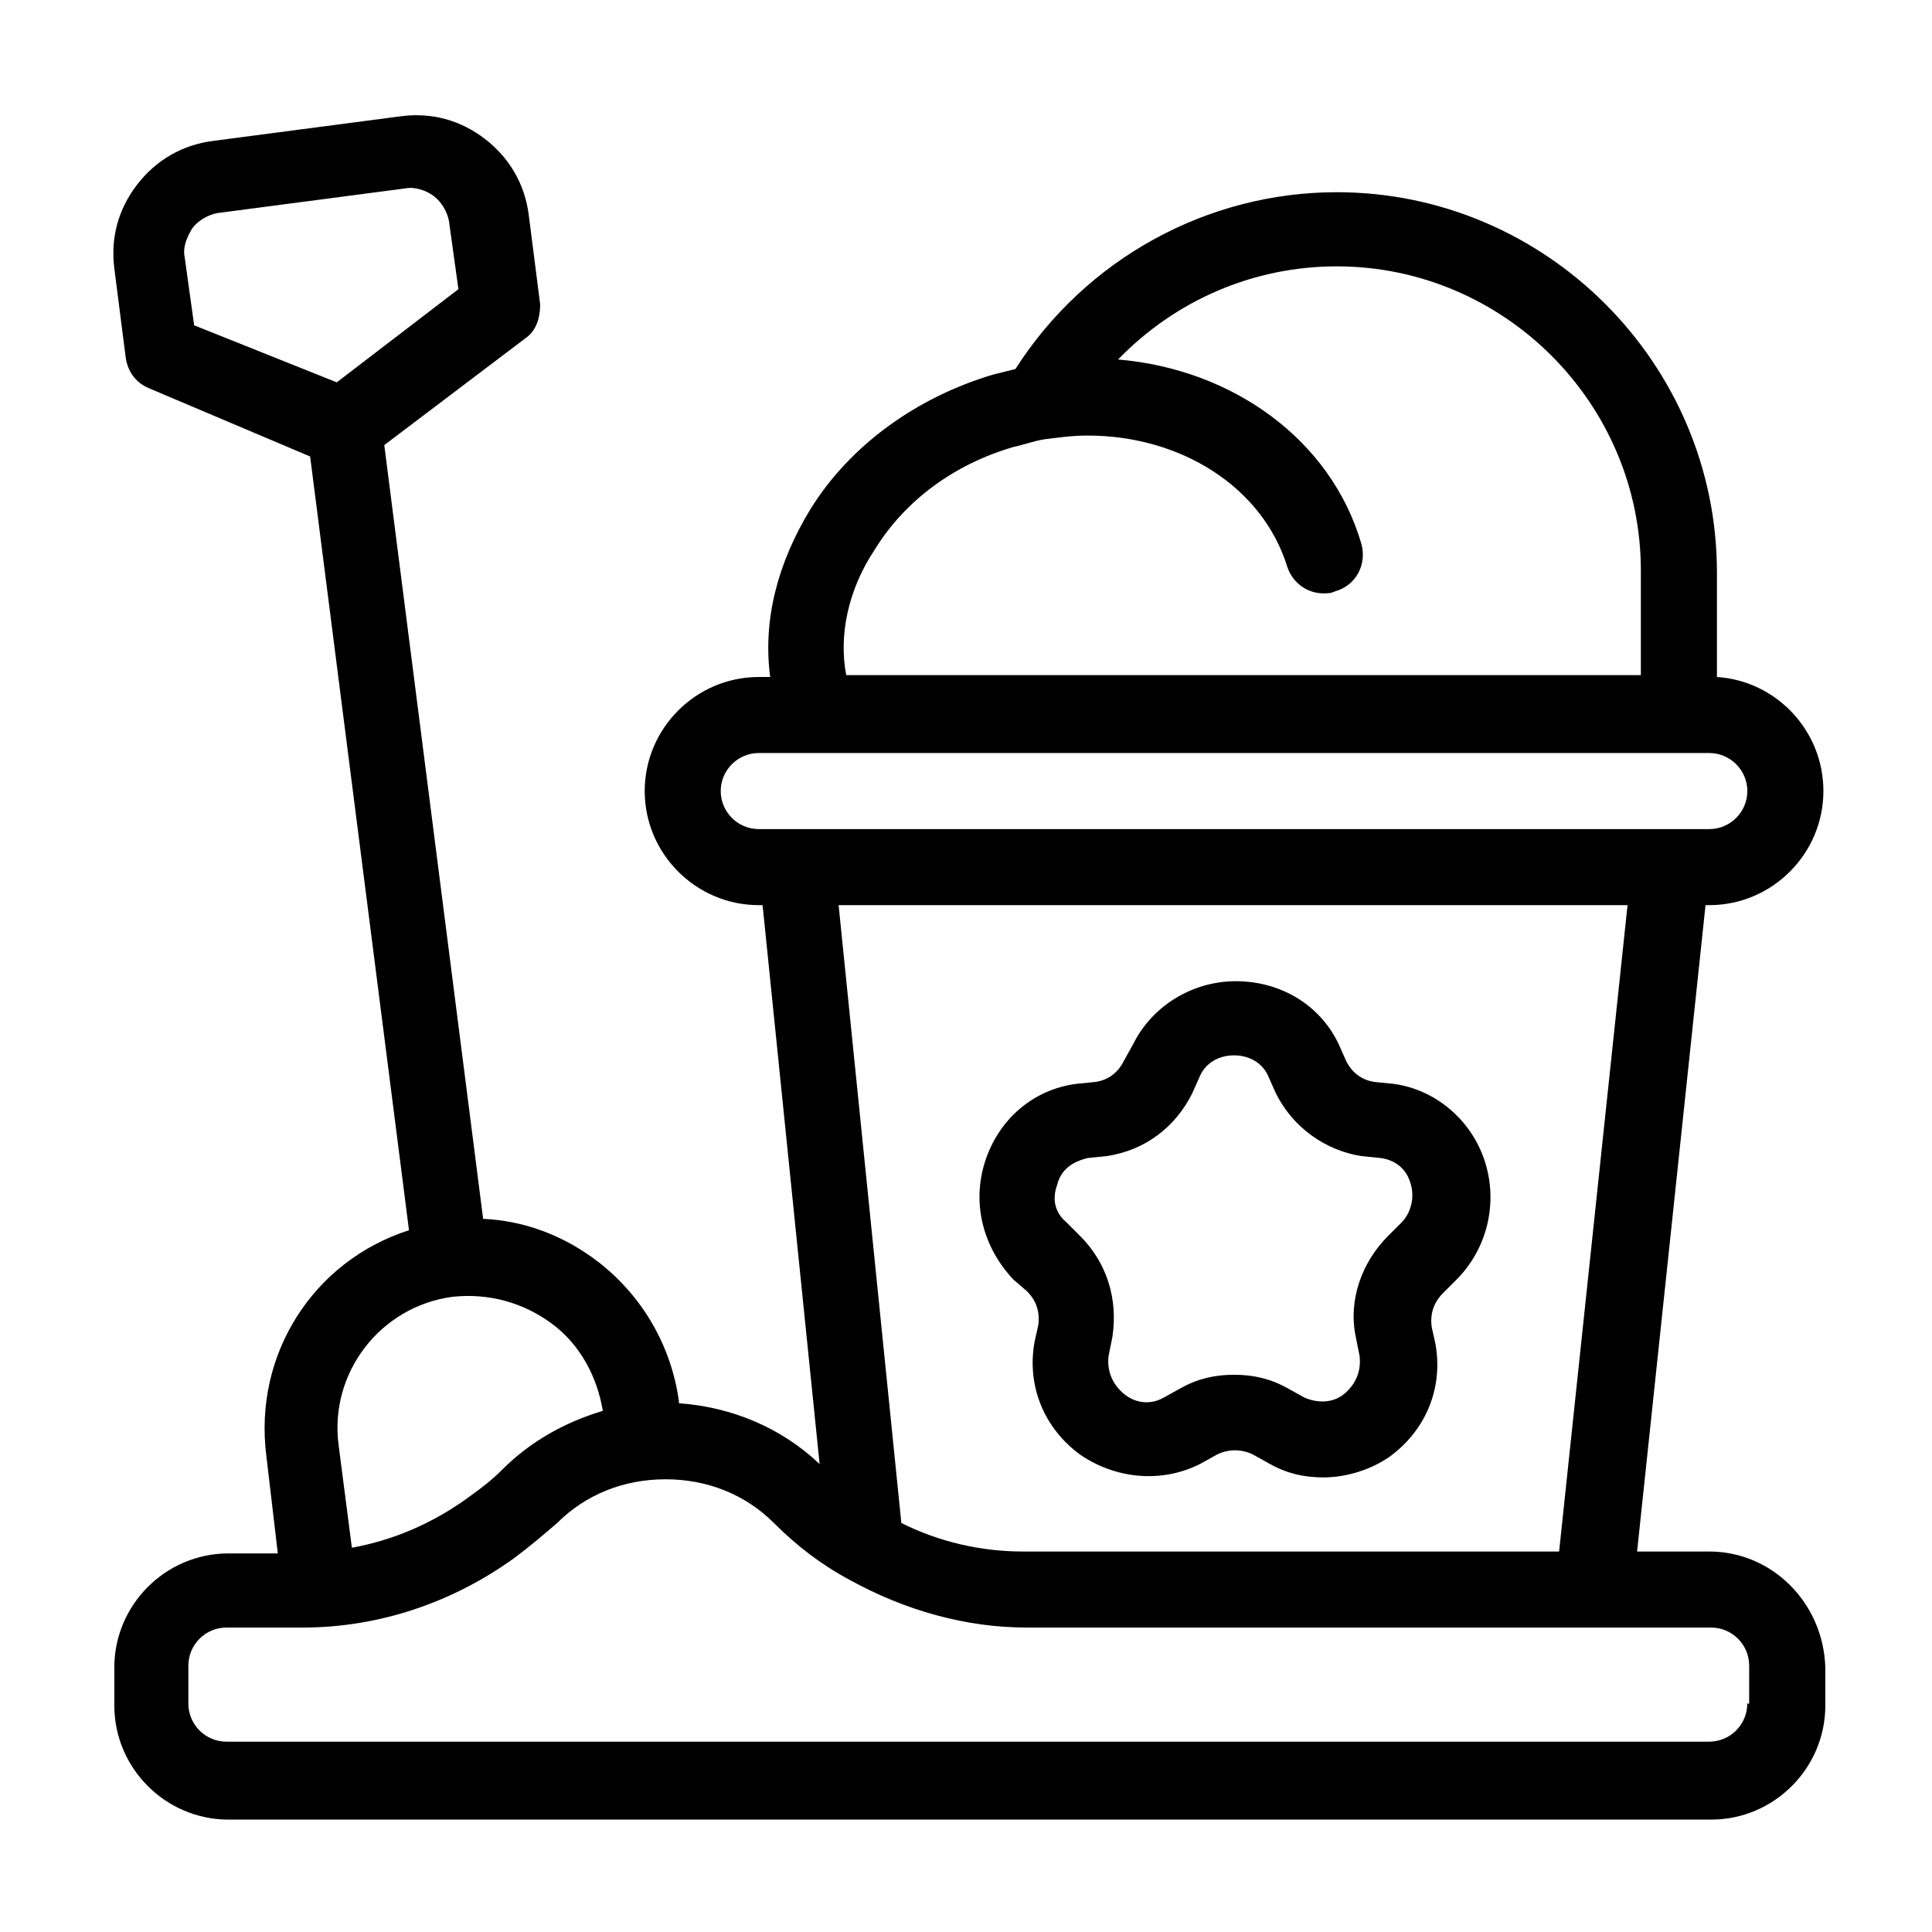
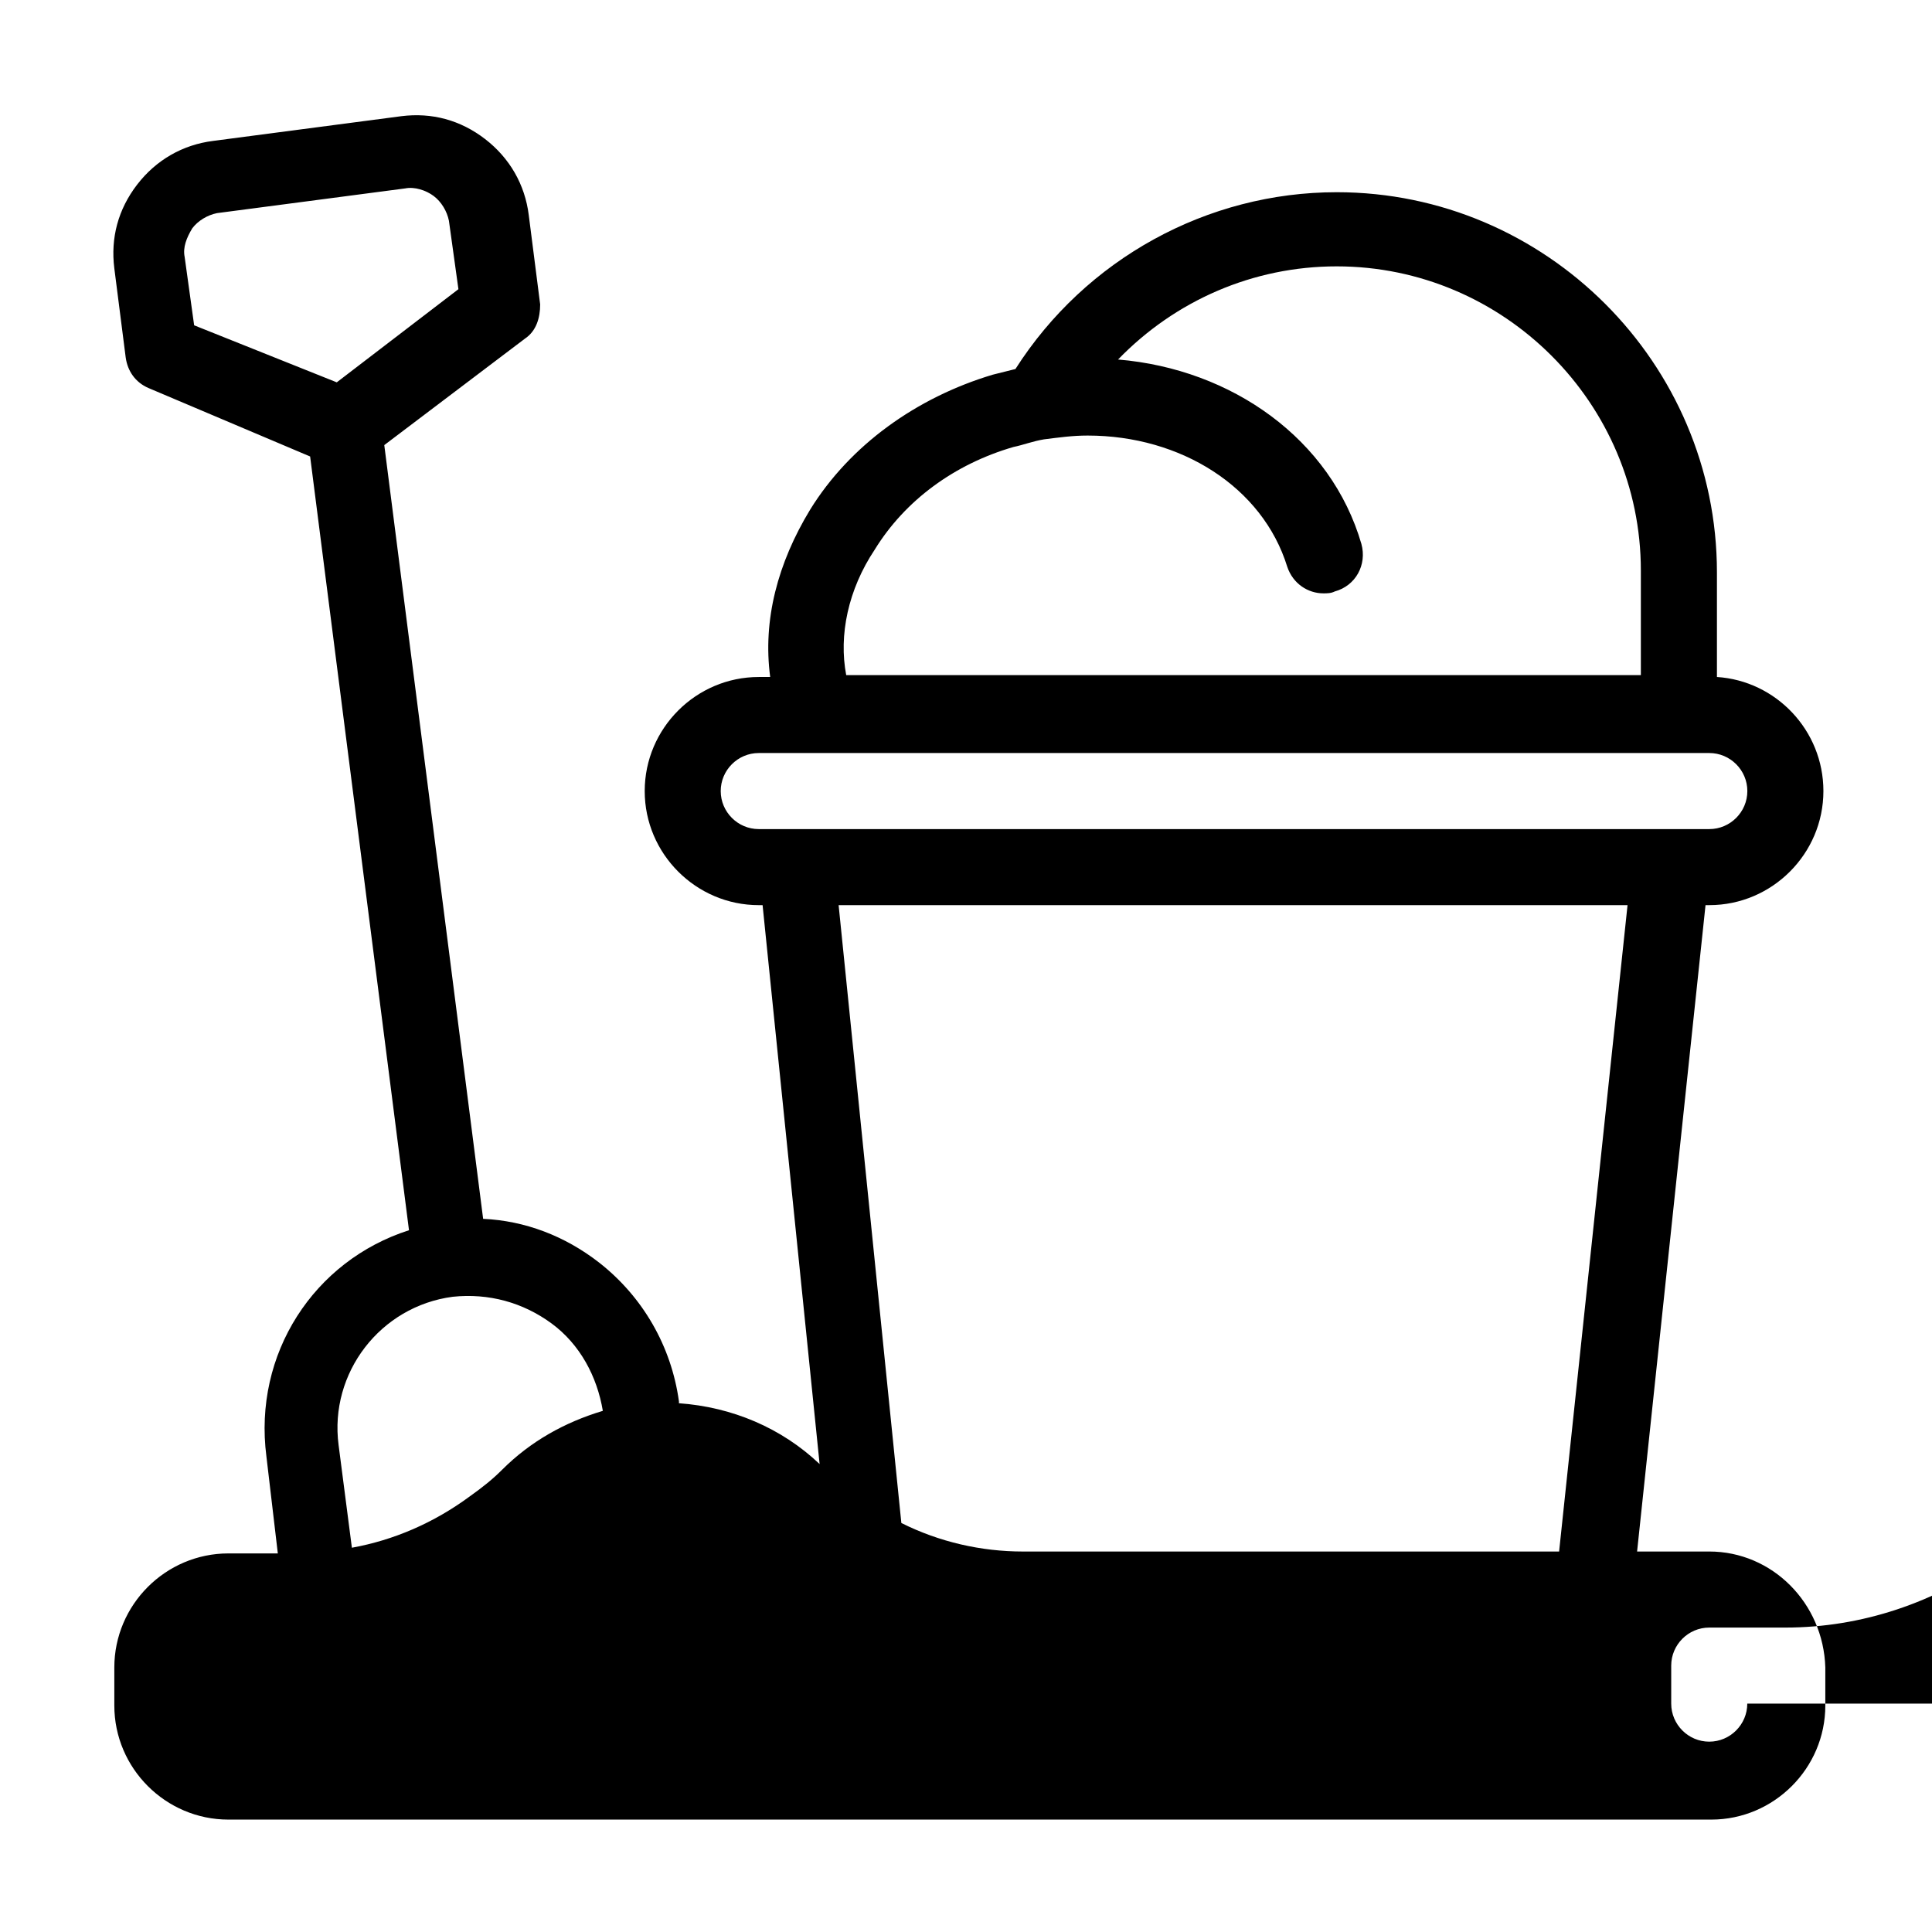
<svg xmlns="http://www.w3.org/2000/svg" fill="#000000" width="800px" height="800px" version="1.1" viewBox="144 144 512 512">
  <g>
-     <path d="m596.99 555.17h-19.145l18.137-171.3h1.008c16.625 0 30.23-13.602 30.23-30.23 0-16.121-12.594-29.223-28.215-30.23v-27.711c0-55.418-45.344-100.76-100.76-100.76-34.258 0-66.504 17.633-85.145 46.855-2.016 0.504-4.031 1.008-6.047 1.512-20.152 6.047-37.785 18.641-48.367 35.77-8.566 14.105-12.594 29.223-10.578 44.336h-3.023c-16.625 0-30.23 13.602-30.23 30.23 0 16.625 13.602 30.23 30.23 30.23h1.008l15.113 148.12c-10.078-9.574-23.176-15.113-37.281-16.121v-0.504c-2.016-14.609-9.574-27.711-21.16-36.777-9.07-7.055-19.648-11.082-30.73-11.586l-26.199-205.05 37.281-28.215c3.023-2.016 4.031-5.543 4.031-9.07l-3.023-23.68c-1.008-8.062-5.039-15.113-11.586-20.152-6.551-5.039-14.105-7.055-22.168-6.047l-49.879 6.551c-8.062 1.008-15.113 5.039-20.152 11.586-5.039 6.551-7.055 14.105-6.047 22.168l3.023 23.68c0.504 3.527 2.519 6.551 6.047 8.062l42.824 18.137 26.199 205.05c-25.191 8.062-41.312 32.746-37.785 59.953l3.023 25.695h-13.098c-16.625 0-30.23 13.602-30.23 30.23v10.078c0 16.625 13.602 30.23 30.23 30.23h392.97c16.625 0 30.23-13.602 30.23-30.23v-10.078c-0.512-17.133-14.113-30.734-30.738-30.734zm-401.54-324.96-2.519-18.137c-0.504-2.519 0.504-5.039 2.016-7.559 1.512-2.016 4.031-3.527 6.551-4.031l49.879-6.551c2.519-0.504 5.543 0.504 7.559 2.016s3.527 4.031 4.031 6.551l2.519 18.137-32.242 24.688zm180.36 59.449c8.062-13.098 21.16-22.672 36.777-27.207 2.519-0.504 5.039-1.512 8.062-2.016 4.031-0.504 7.559-1.008 11.586-1.008 24.688 0 46.352 13.602 52.898 34.762 1.512 4.535 5.543 7.055 9.574 7.055 1.008 0 2.016 0 3.023-0.504 5.543-1.512 8.566-7.055 7.055-12.594-8.062-27.711-34.258-46.352-64.488-48.871 15.113-15.617 35.77-24.688 57.938-24.688 44.336 0 80.609 36.273 80.609 80.609v27.711h-210.59c-2.016-10.578 0.504-22.668 7.559-33.25zm-30.734 74.059c-5.543 0-10.078-4.535-10.078-10.078s4.535-10.078 10.078-10.078h251.91c5.543 0 10.078 4.535 10.078 10.078s-4.535 10.078-10.078 10.078zm230.24 20.152-18.137 171.3h-142.07c-11.082 0-22.168-2.519-32.242-7.559l-16.625-163.74zm-311.36 103.79c9.574-1.008 18.641 1.512 26.199 7.055 7.559 5.543 12.09 14.105 13.602 23.176-10.078 3.023-19.145 8.062-26.703 15.617-2.519 2.519-5.039 4.535-8.566 7.055-9.574 7.055-20.152 11.586-31.234 13.602l-3.523-27.207c-2.519-19.145 11.082-36.777 30.227-39.297zm343.09 107.82c0 5.543-4.535 10.078-10.078 10.078h-392.97c-5.543 0-10.078-4.535-10.078-10.078v-10.078c0-5.543 4.535-10.078 10.078-10.078h20.152c20.152 0 39.801-6.551 56.426-18.641 4.031-3.023 7.559-6.047 11.082-9.07 7.559-7.559 17.633-11.586 28.719-11.586 11.082 0 21.16 4.031 28.719 11.586 6.047 6.047 12.594 11.082 20.152 15.113 14.609 8.062 30.73 12.594 46.855 12.594h181.37c5.543 0 10.078 4.535 10.078 10.078v10.082z" />
-     <path d="m416.12 486.15c2.519 2.519 3.527 5.543 3.023 9.07l-1.008 4.535c-2.016 11.586 2.519 22.672 12.09 29.727 9.574 6.551 21.664 7.559 31.738 2.519l4.535-2.519c3.023-1.512 6.551-1.512 9.574 0l4.535 2.519c4.535 2.519 9.07 3.527 14.105 3.527 6.047 0 12.594-2.016 17.633-5.543 9.574-7.055 14.105-18.137 12.09-29.727l-1.008-4.535c-0.504-3.527 0.504-6.551 3.023-9.07l3.527-3.527c8.062-8.062 11.082-20.152 7.559-31.234-3.527-11.082-13.098-19.145-24.184-20.656l-5.039-0.504c-3.527-0.504-6.047-2.519-7.559-5.543l-2.016-4.535c-5.039-10.578-15.617-16.625-27.207-16.625-11.586 0-22.168 6.551-27.207 16.625l-2.512 4.535c-1.512 3.023-4.031 5.039-7.559 5.543l-5.039 0.504c-11.586 1.512-20.656 9.574-24.184 20.656s-0.504 22.672 7.559 31.234zm8.059-28.211c1.008-4.031 4.031-6.047 8.062-7.055l5.039-0.504c10.078-1.512 18.137-7.559 22.672-16.625l2.016-4.535c1.512-3.527 5.039-5.543 9.07-5.543s7.559 2.016 9.07 5.543l2.016 4.535c4.535 9.07 13.098 15.113 22.672 16.625l5.039 0.504c4.031 0.504 7.055 3.023 8.062 7.055 1.008 3.527 0 7.559-2.519 10.078l-3.527 3.527c-7.055 7.055-10.578 17.129-8.566 26.703l1.008 5.039c0.504 4.031-1.008 7.559-4.031 10.078-3.023 2.519-7.055 2.519-10.578 1.008l-4.535-2.519c-4.535-2.519-9.07-3.527-14.105-3.527-5.039 0-9.574 1.008-14.105 3.527l-4.535 2.519c-3.527 2.016-7.559 1.512-10.578-1.008-3.023-2.519-4.535-6.047-4.031-10.078l1.008-5.039c1.512-10.078-1.512-19.648-8.566-26.703l-3.527-3.527c-3.031-2.523-4.035-6.047-2.527-10.078z" />
+     <path d="m596.99 555.17h-19.145l18.137-171.3h1.008c16.625 0 30.23-13.602 30.23-30.23 0-16.121-12.594-29.223-28.215-30.23v-27.711c0-55.418-45.344-100.76-100.76-100.76-34.258 0-66.504 17.633-85.145 46.855-2.016 0.504-4.031 1.008-6.047 1.512-20.152 6.047-37.785 18.641-48.367 35.77-8.566 14.105-12.594 29.223-10.578 44.336h-3.023c-16.625 0-30.23 13.602-30.23 30.23 0 16.625 13.602 30.23 30.23 30.23h1.008l15.113 148.12c-10.078-9.574-23.176-15.113-37.281-16.121v-0.504c-2.016-14.609-9.574-27.711-21.16-36.777-9.07-7.055-19.648-11.082-30.73-11.586l-26.199-205.05 37.281-28.215c3.023-2.016 4.031-5.543 4.031-9.07l-3.023-23.68c-1.008-8.062-5.039-15.113-11.586-20.152-6.551-5.039-14.105-7.055-22.168-6.047l-49.879 6.551c-8.062 1.008-15.113 5.039-20.152 11.586-5.039 6.551-7.055 14.105-6.047 22.168l3.023 23.68c0.504 3.527 2.519 6.551 6.047 8.062l42.824 18.137 26.199 205.05c-25.191 8.062-41.312 32.746-37.785 59.953l3.023 25.695h-13.098c-16.625 0-30.23 13.602-30.23 30.23v10.078c0 16.625 13.602 30.23 30.23 30.23h392.97c16.625 0 30.23-13.602 30.23-30.23v-10.078c-0.512-17.133-14.113-30.734-30.738-30.734zm-401.54-324.96-2.519-18.137c-0.504-2.519 0.504-5.039 2.016-7.559 1.512-2.016 4.031-3.527 6.551-4.031l49.879-6.551c2.519-0.504 5.543 0.504 7.559 2.016s3.527 4.031 4.031 6.551l2.519 18.137-32.242 24.688zm180.36 59.449c8.062-13.098 21.16-22.672 36.777-27.207 2.519-0.504 5.039-1.512 8.062-2.016 4.031-0.504 7.559-1.008 11.586-1.008 24.688 0 46.352 13.602 52.898 34.762 1.512 4.535 5.543 7.055 9.574 7.055 1.008 0 2.016 0 3.023-0.504 5.543-1.512 8.566-7.055 7.055-12.594-8.062-27.711-34.258-46.352-64.488-48.871 15.113-15.617 35.77-24.688 57.938-24.688 44.336 0 80.609 36.273 80.609 80.609v27.711h-210.59c-2.016-10.578 0.504-22.668 7.559-33.25zm-30.734 74.059c-5.543 0-10.078-4.535-10.078-10.078s4.535-10.078 10.078-10.078h251.91c5.543 0 10.078 4.535 10.078 10.078s-4.535 10.078-10.078 10.078zm230.24 20.152-18.137 171.3h-142.07c-11.082 0-22.168-2.519-32.242-7.559l-16.625-163.74zm-311.36 103.79c9.574-1.008 18.641 1.512 26.199 7.055 7.559 5.543 12.09 14.105 13.602 23.176-10.078 3.023-19.145 8.062-26.703 15.617-2.519 2.519-5.039 4.535-8.566 7.055-9.574 7.055-20.152 11.586-31.234 13.602l-3.523-27.207c-2.519-19.145 11.082-36.777 30.227-39.297zm343.09 107.82c0 5.543-4.535 10.078-10.078 10.078c-5.543 0-10.078-4.535-10.078-10.078v-10.078c0-5.543 4.535-10.078 10.078-10.078h20.152c20.152 0 39.801-6.551 56.426-18.641 4.031-3.023 7.559-6.047 11.082-9.07 7.559-7.559 17.633-11.586 28.719-11.586 11.082 0 21.16 4.031 28.719 11.586 6.047 6.047 12.594 11.082 20.152 15.113 14.609 8.062 30.73 12.594 46.855 12.594h181.37c5.543 0 10.078 4.535 10.078 10.078v10.082z" />
  </g>
</svg>